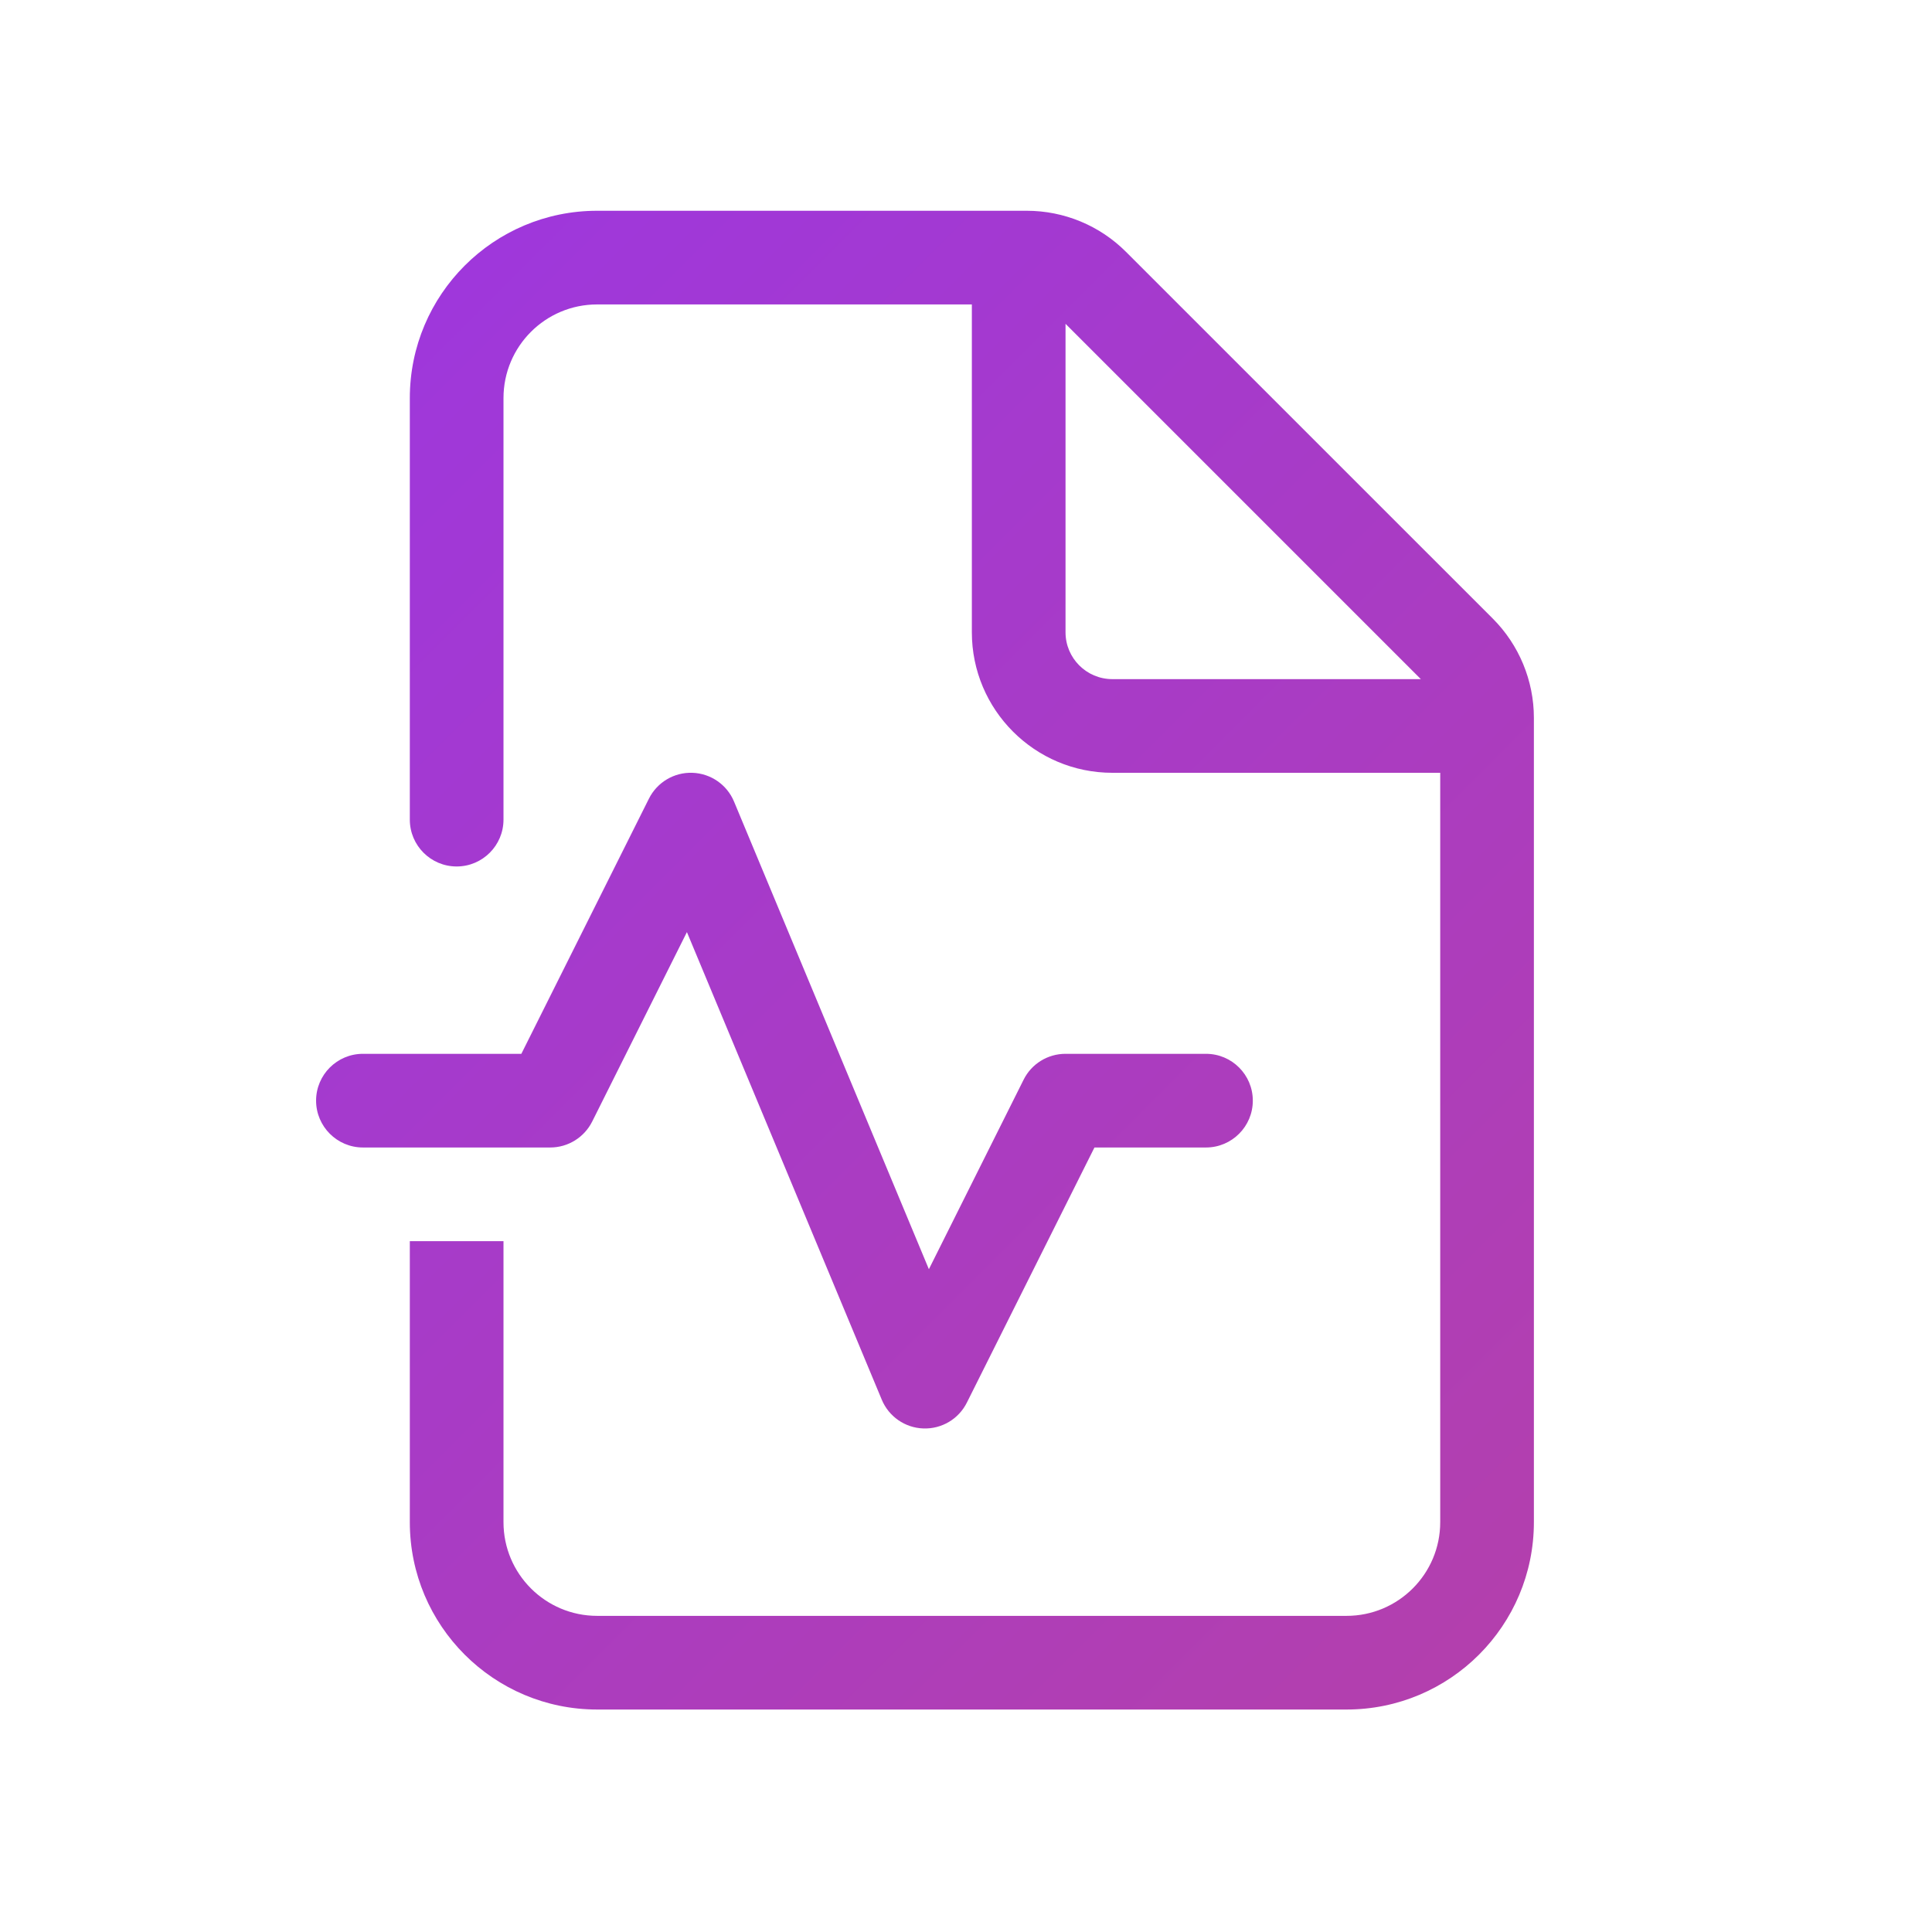
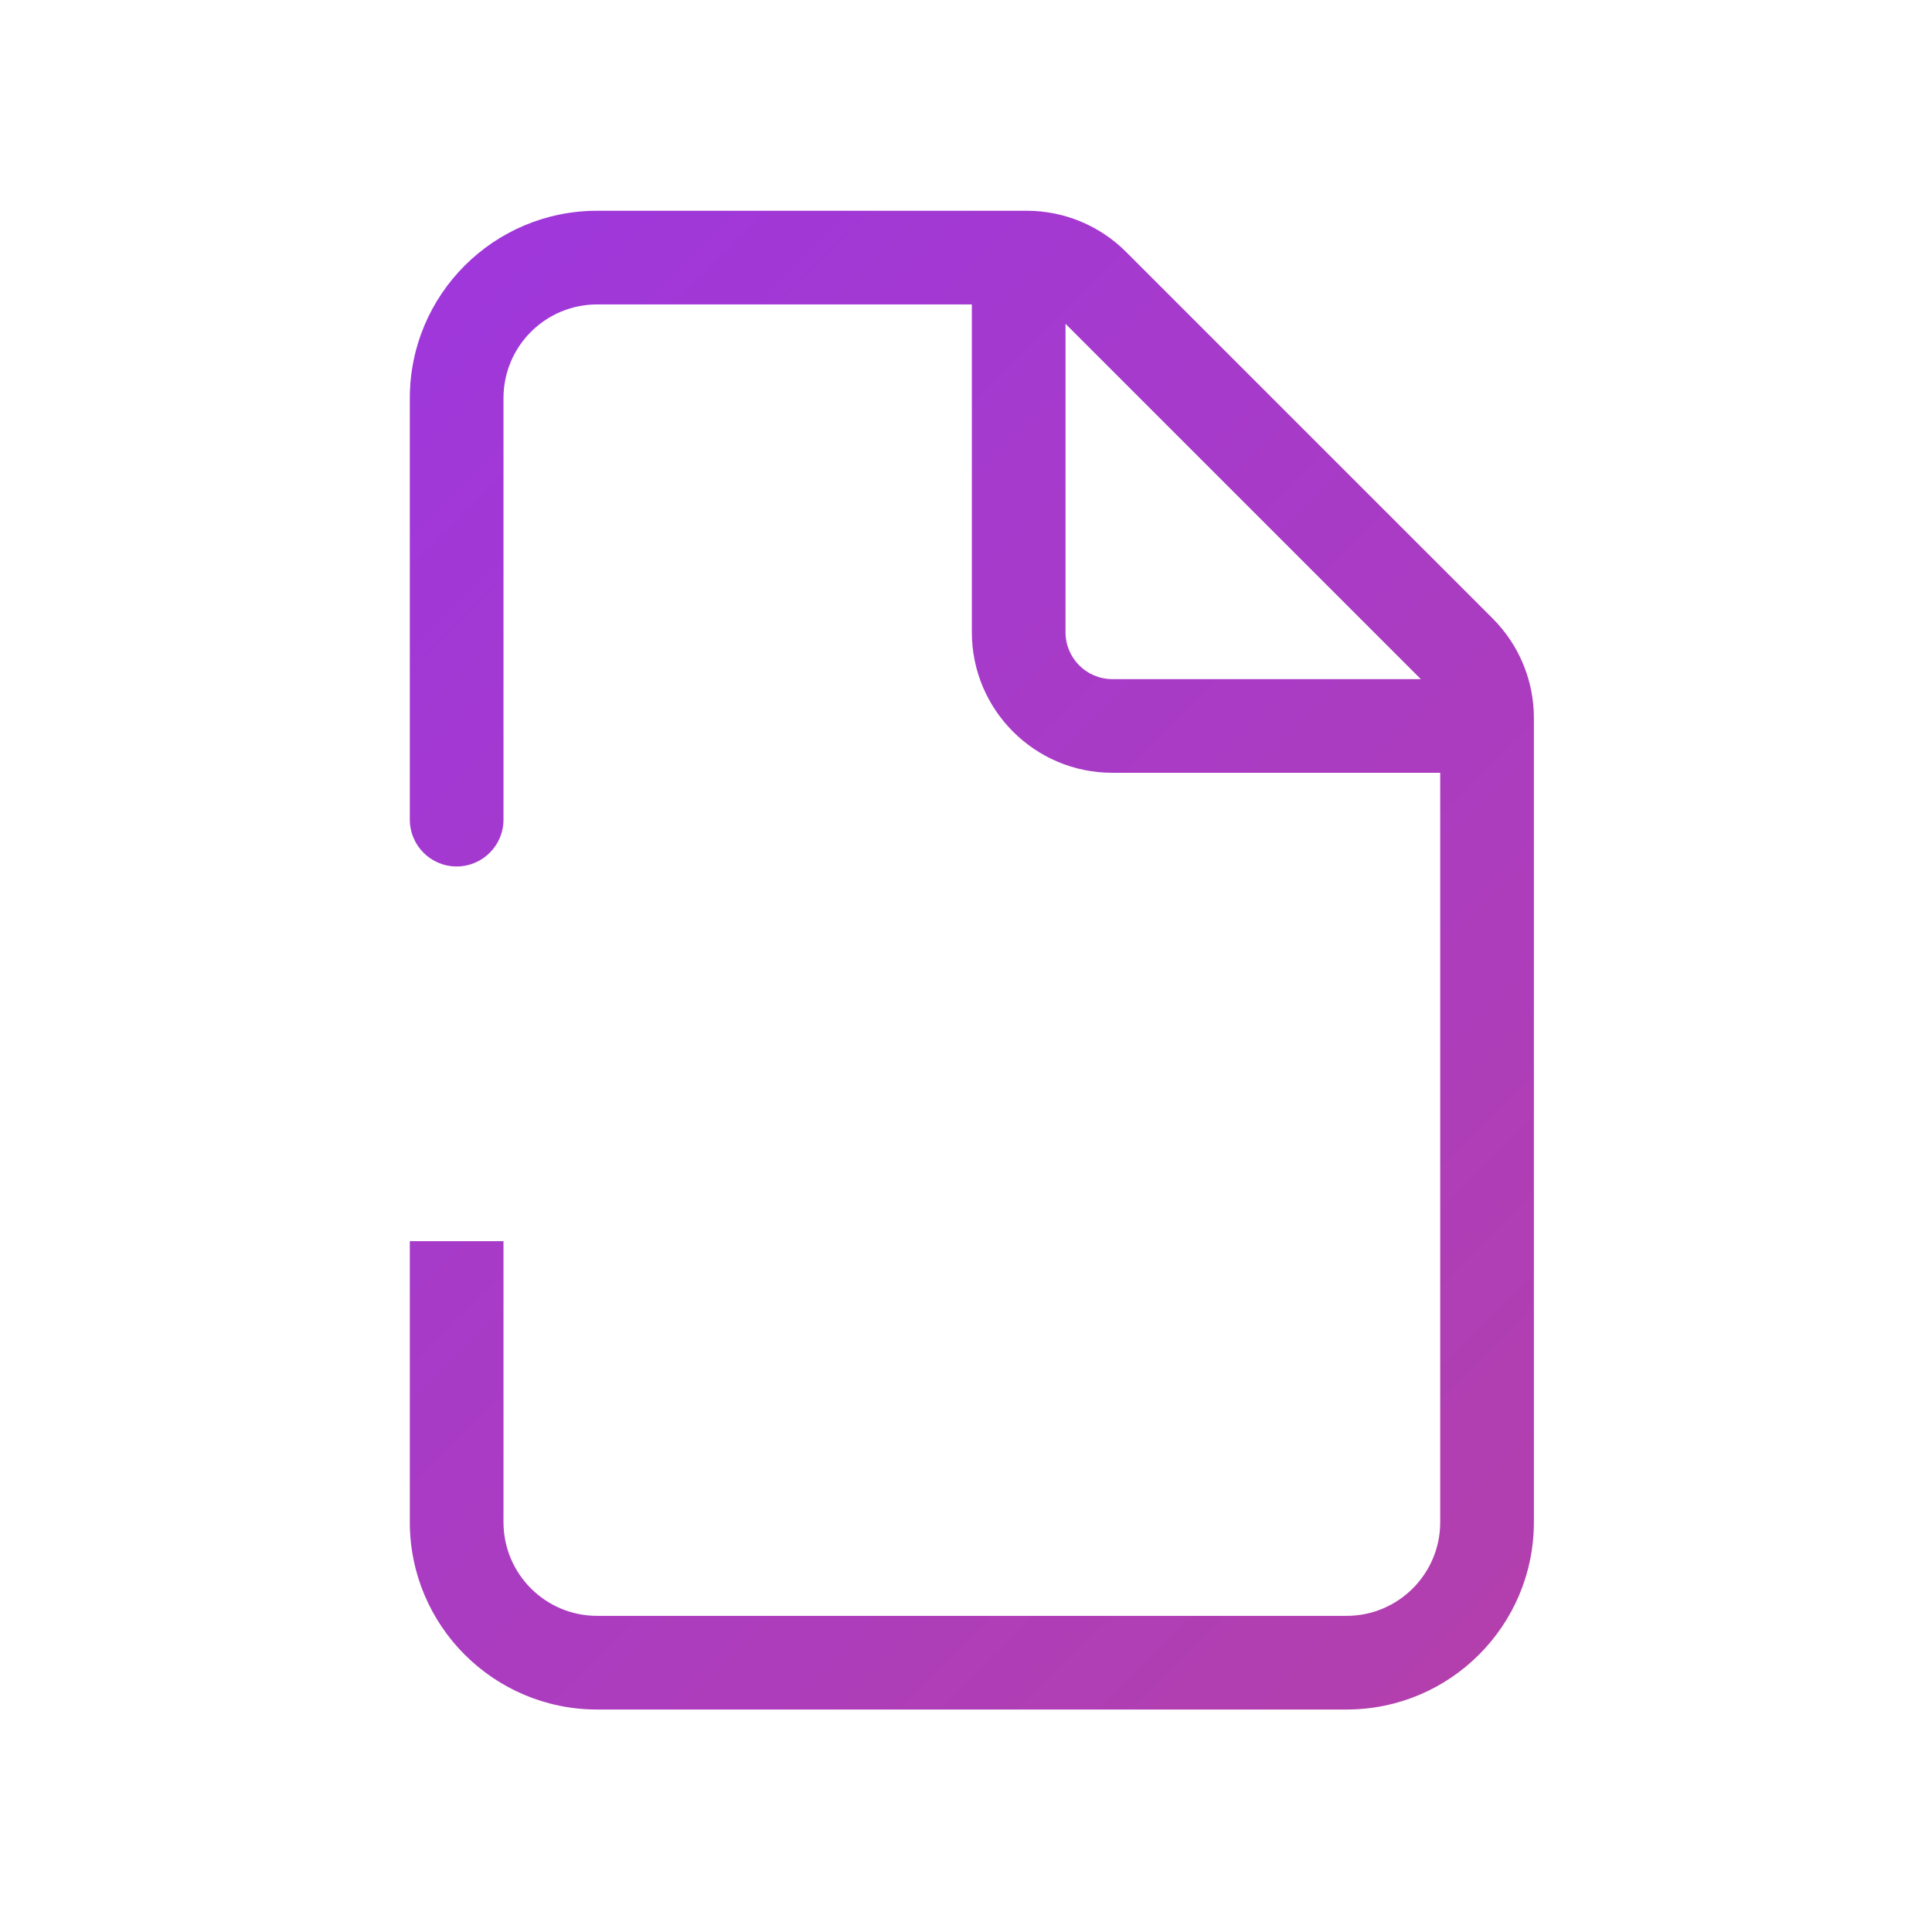
<svg xmlns="http://www.w3.org/2000/svg" width="33" height="33" viewBox="0 0 33 33" fill="none">
  <path d="M10.2 3.6C8.433 3.6 7 5.032 7 6.8V14C7 14.441 7.358 14.8 7.8 14.8C8.242 14.8 8.6 14.441 8.6 14V6.8C8.6 5.916 9.316 5.2 10.2 5.2H16.6V10.8C16.6 12.125 17.675 13.2 19 13.2H24.6V26C24.6 26.883 23.884 27.6 23 27.6H10.2C9.316 27.6 8.6 26.883 8.6 26V21.2H7V26C7 27.767 8.433 29.2 10.2 29.2H23C24.767 29.2 26.2 27.767 26.2 26V12.262C26.2 11.626 25.947 11.015 25.497 10.565L19.234 4.303C18.784 3.852 18.174 3.6 17.537 3.6H10.2ZM24.269 11.6H19C18.558 11.6 18.2 11.241 18.2 10.8V5.531L24.269 11.6Z" fill="url(#paint0_linear_196_6641)" />
-   <path d="M12.538 13.692C12.418 13.403 12.14 13.211 11.827 13.2C11.514 13.189 11.224 13.362 11.084 13.642L8.905 18H6.199C5.758 18 5.399 18.358 5.399 18.8C5.399 19.241 5.758 19.6 6.199 19.6H9.399C9.702 19.6 9.979 19.428 10.115 19.157L11.733 15.921L15.061 23.907C15.181 24.196 15.459 24.389 15.772 24.399C16.085 24.41 16.375 24.238 16.515 23.957L18.694 19.6H20.599C21.041 19.6 21.399 19.241 21.399 18.8C21.399 18.358 21.041 18 20.599 18H18.199C17.896 18 17.619 18.171 17.484 18.442L15.866 21.679L12.538 13.692Z" fill="url(#paint1_linear_196_6641)" />
  <defs>
    <linearGradient id="paint0_linear_196_6641" x1="0.6" y1="0.4" x2="100.6" y2="100.4" gradientUnits="userSpaceOnUse">
      <stop stop-color="#9935E8" />
      <stop offset="0.8" stop-color="#E85535" />
    </linearGradient>
    <linearGradient id="paint1_linear_196_6641" x1="0.6" y1="0.4" x2="100.6" y2="100.4" gradientUnits="userSpaceOnUse">
      <stop stop-color="#9935E8" />
      <stop offset="0.8" stop-color="#E85535" />
    </linearGradient>
  </defs>
</svg>